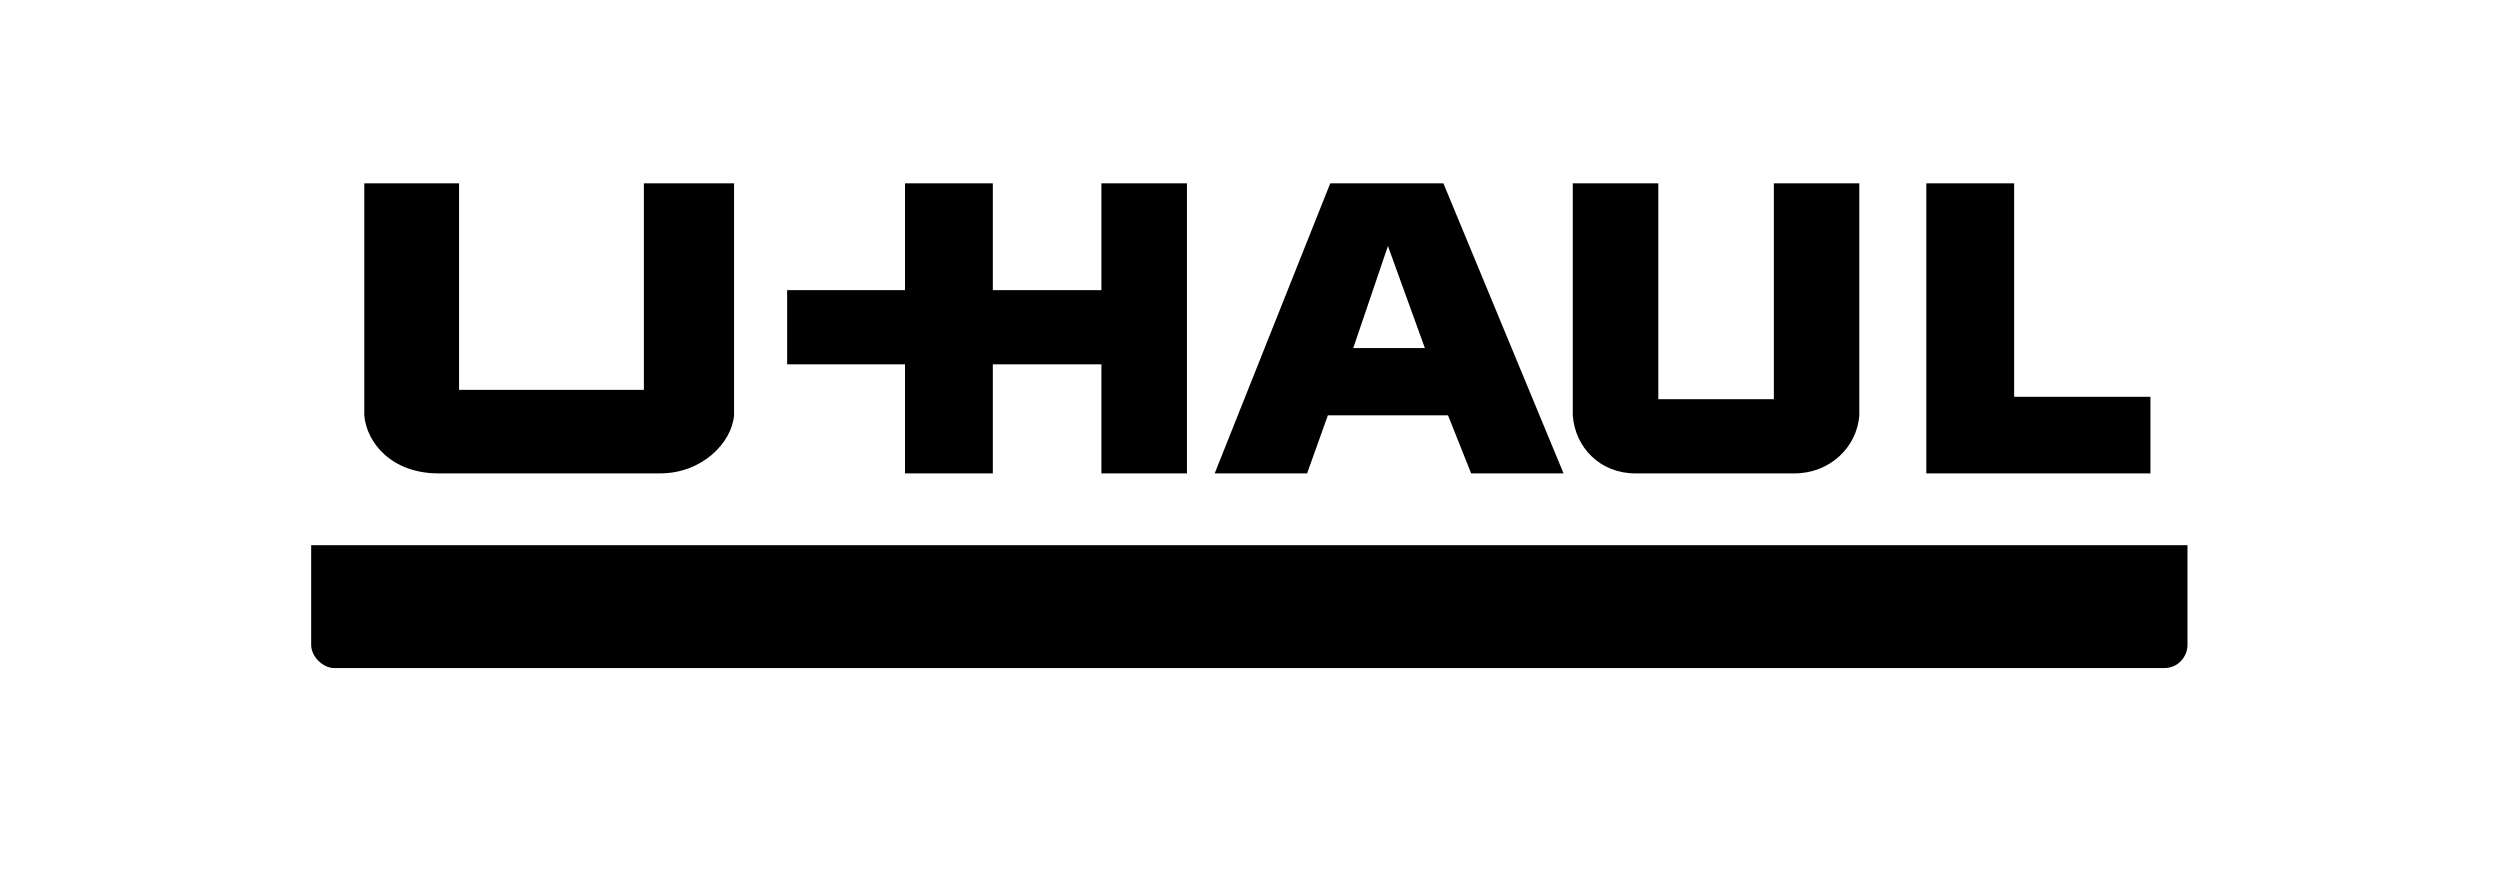
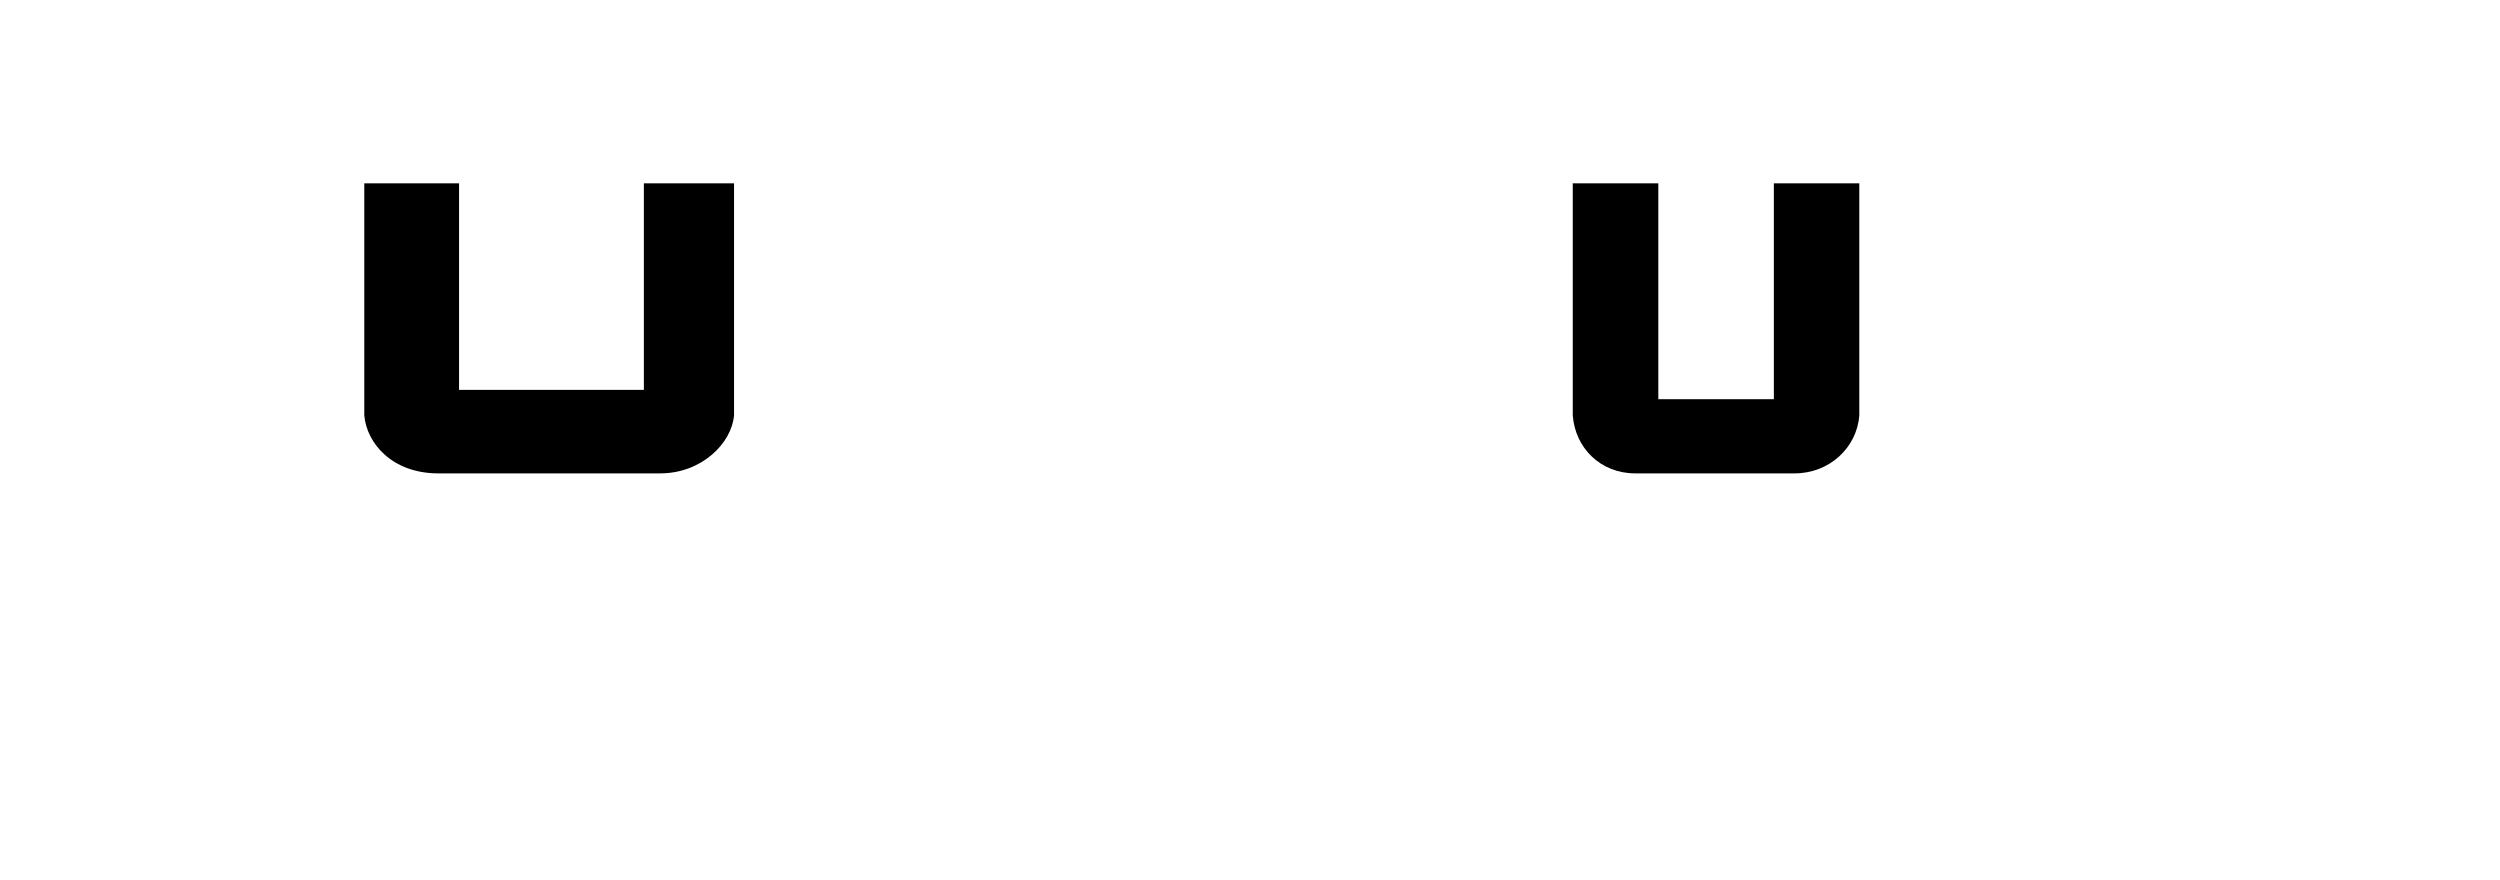
<svg xmlns="http://www.w3.org/2000/svg" width="162" height="57" viewBox="0 0 162 57" fill="none">
  <g clip-path="url(#clip0_825_1735)">
    <path fill-rule="evenodd" clip-rule="evenodd" d="M29.747 11.882V25.262H41.723V11.882H47.566V26.913C47.413 28.718 45.47 30.675 42.778 30.675H28.401C25.404 30.675 23.759 28.718 23.606 26.913V11.882H29.747Z" fill="black" />
-     <path fill-rule="evenodd" clip-rule="evenodd" d="M58.645 18.801V11.882H64.335V18.801H71.371V11.882H76.915V30.675H71.371V23.61H64.335V30.675H58.645V23.61H51.006V18.801H58.645Z" fill="black" />
-     <path fill-rule="evenodd" clip-rule="evenodd" d="M86.199 11.882H93.533L101.318 30.675H95.33L93.831 26.913H86.046L84.7 30.675H78.712L86.199 11.882ZM87.69 22.555H92.332L89.938 15.941L87.69 22.555Z" fill="black" />
    <path fill-rule="evenodd" clip-rule="evenodd" d="M107.459 11.882V25.866H114.946V11.882H120.483V26.913C120.33 29.016 118.533 30.675 116.292 30.675H105.96C103.712 30.675 102.068 29.023 101.915 26.913V11.882H107.452H107.459Z" fill="black" />
-     <path fill-rule="evenodd" clip-rule="evenodd" d="M124.826 11.882H130.516V25.713H139.349V30.675H124.826V11.882Z" fill="black" />
-     <path fill-rule="evenodd" clip-rule="evenodd" d="M141.742 35.331H20.164V41.792C20.164 42.542 20.913 43.291 21.663 43.291H140.25C141.145 43.291 141.749 42.542 141.749 41.792V35.331H141.742Z" fill="black" />
  </g>
  <defs>
    <clipPath id="clip0_825_1735">
      <rect width="121.578" height="31.417" fill="white" transform="translate(20.164 11.882)" />
    </clipPath>
  </defs>
</svg>